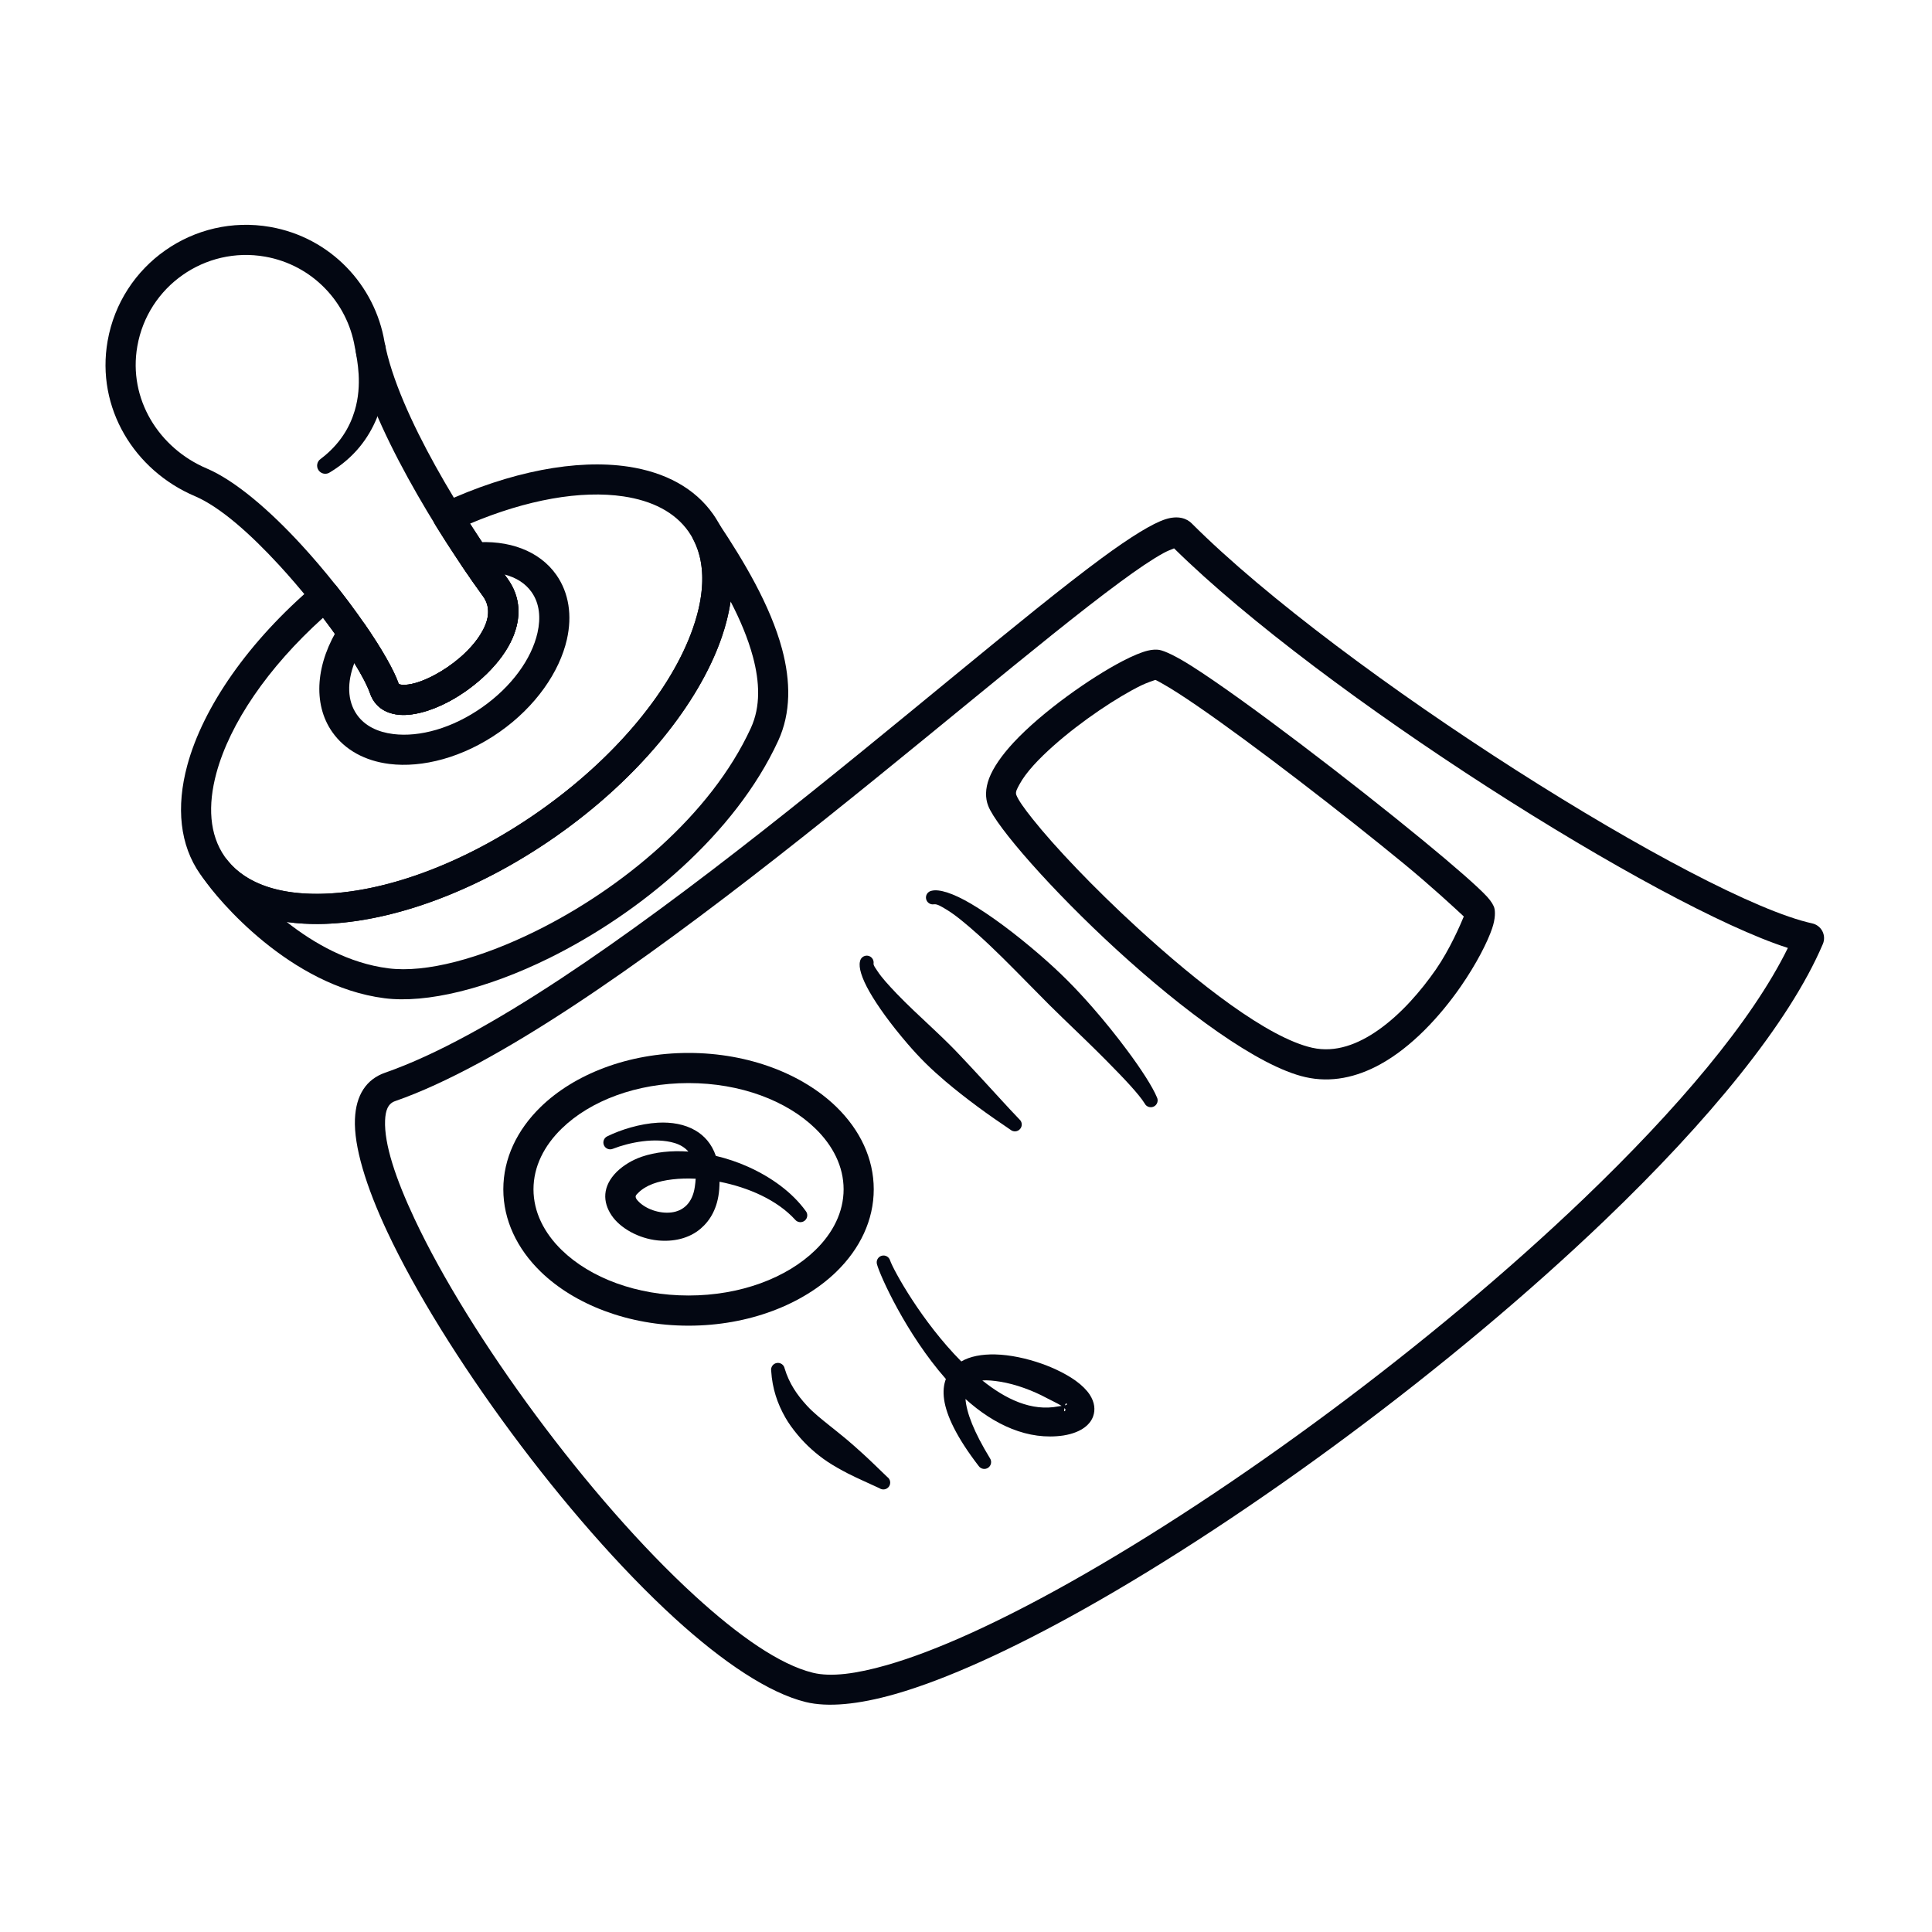
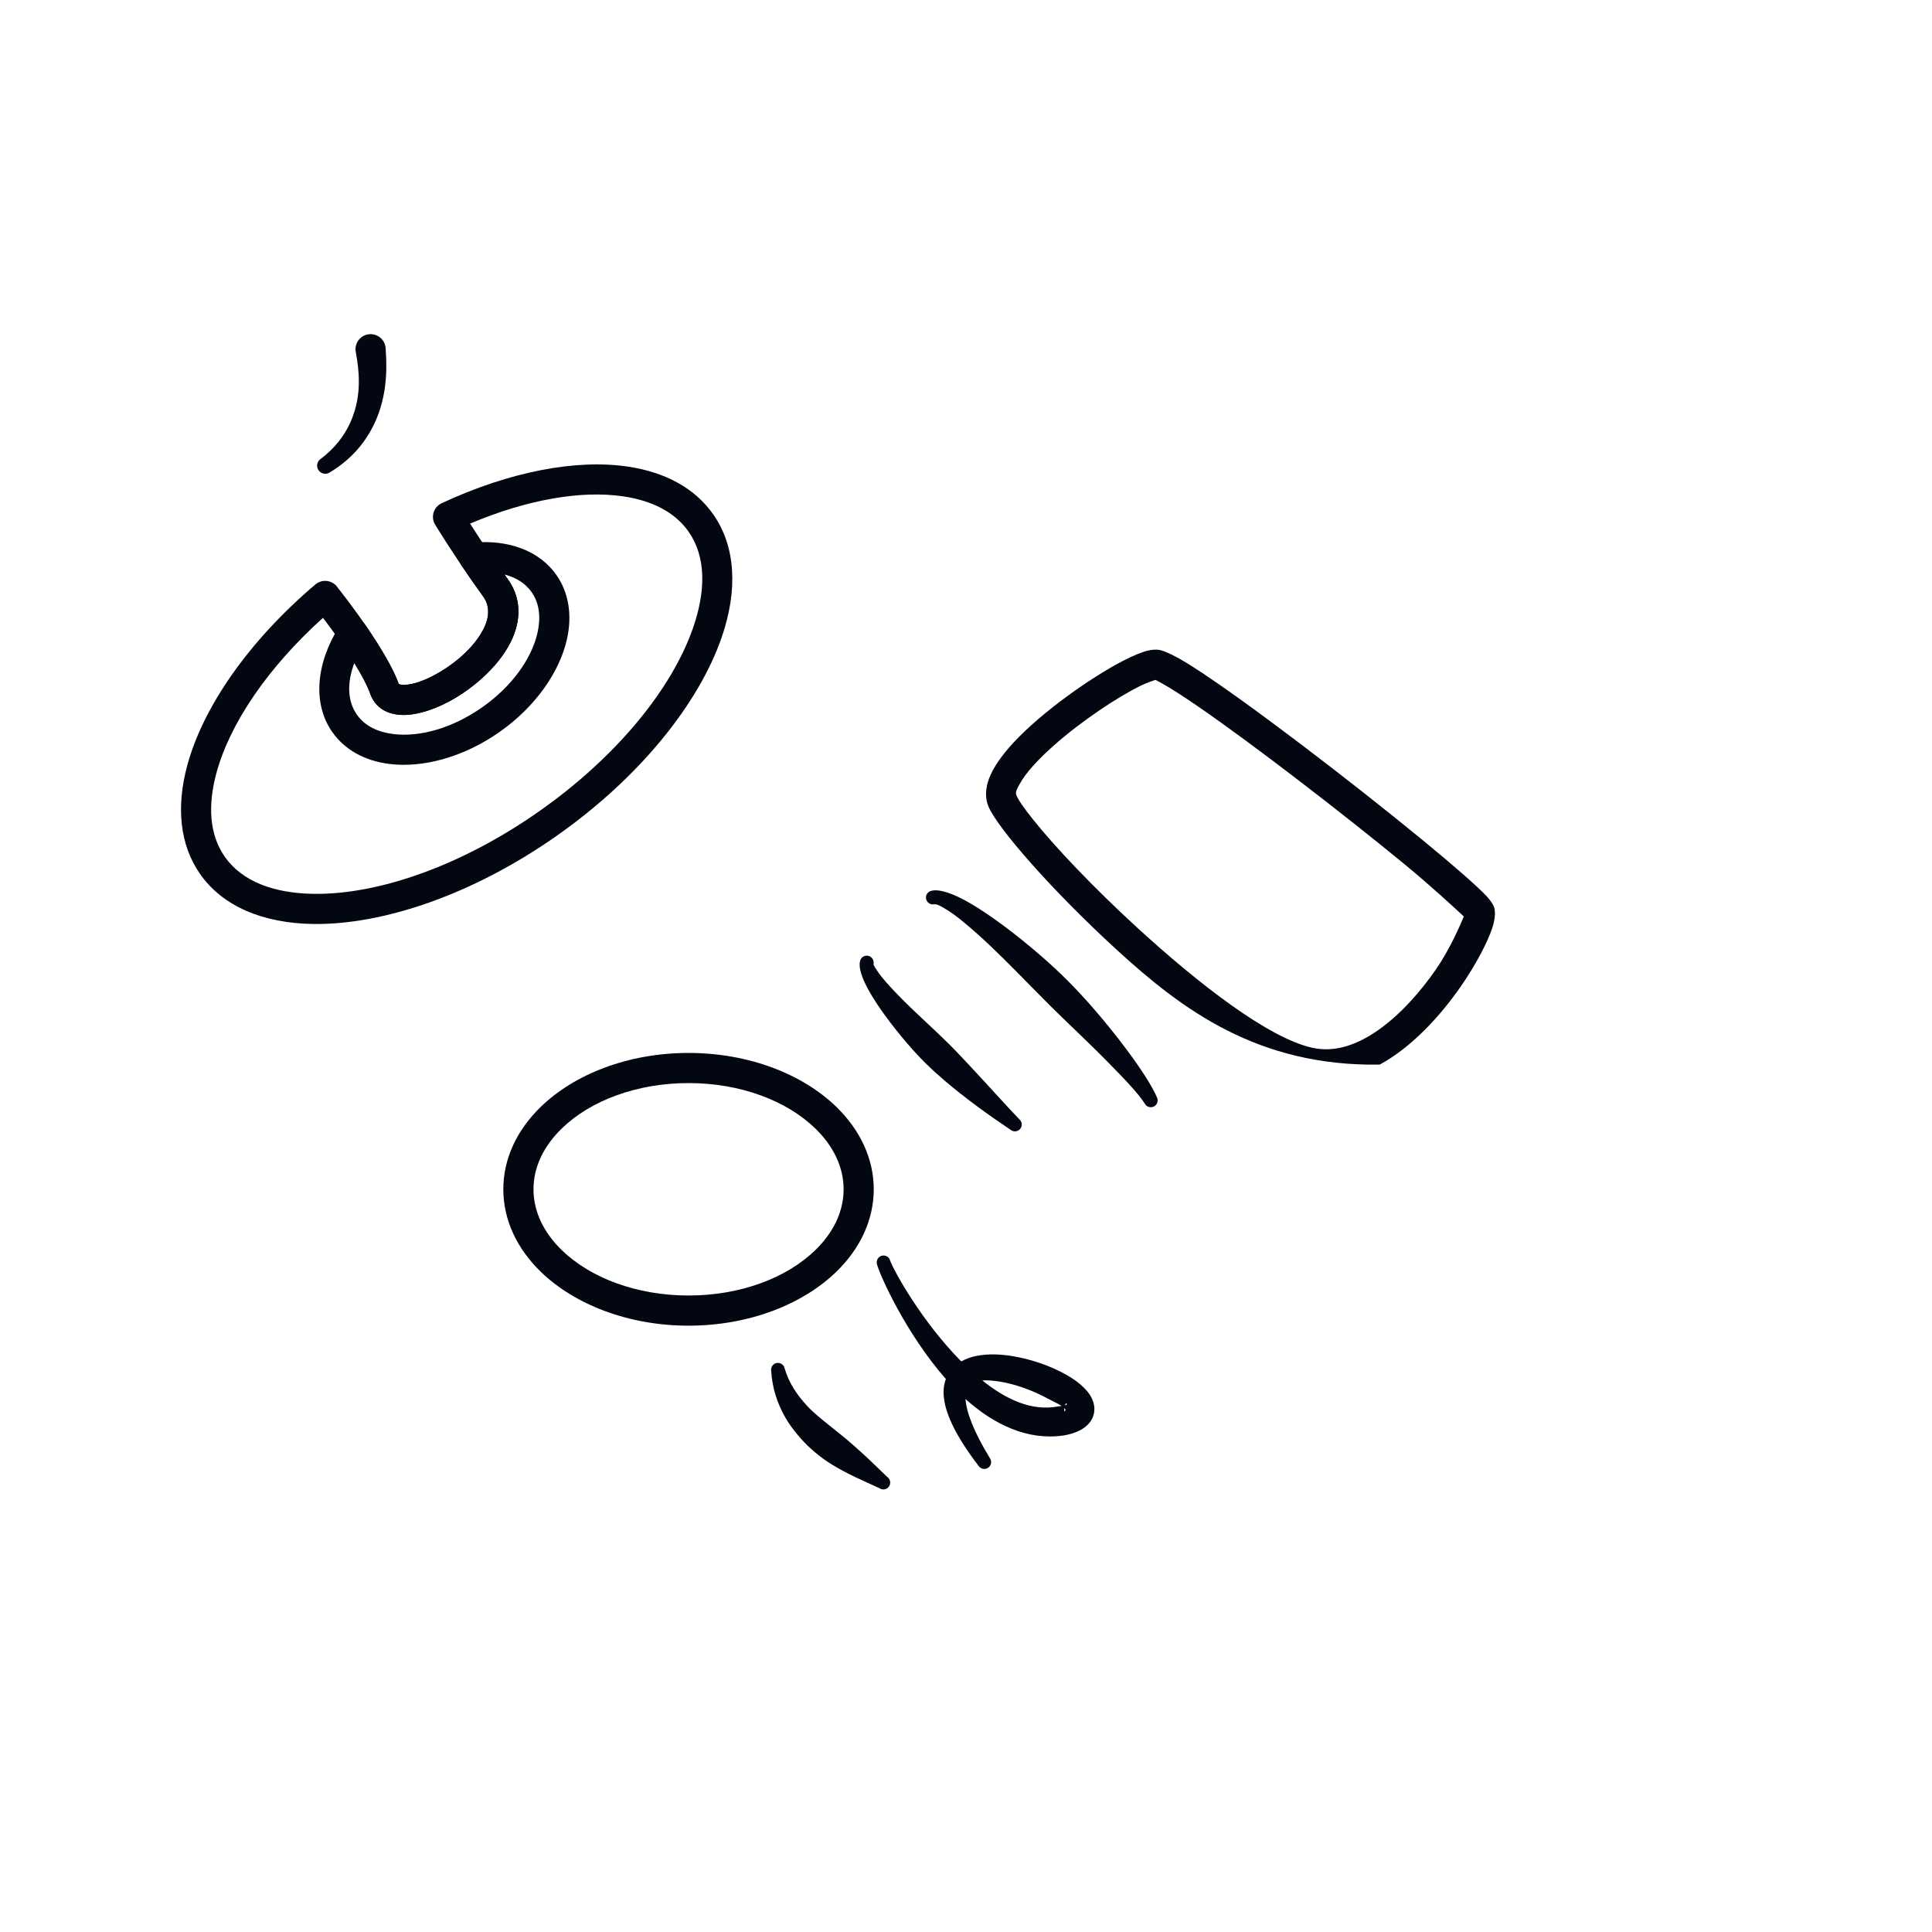
<svg xmlns="http://www.w3.org/2000/svg" width="60" height="60" viewBox="0 0 60 60" fill="none">
  <path fill-rule="evenodd" clip-rule="evenodd" d="M23.95 42.576C23.929 42.461 24.006 42.35 24.121 42.329C24.236 42.308 24.347 42.385 24.368 42.5C24.51 42.968 24.755 43.322 25.057 43.651C25.263 43.877 25.509 44.069 25.77 44.279C25.934 44.411 26.106 44.547 26.282 44.693C26.451 44.834 26.618 44.985 26.794 45.144C27.043 45.37 27.285 45.611 27.554 45.868C27.651 45.935 27.675 46.067 27.609 46.164C27.543 46.26 27.41 46.285 27.314 46.219C26.965 46.055 26.641 45.918 26.332 45.76C26.106 45.643 25.895 45.525 25.699 45.395C25.521 45.276 25.358 45.147 25.209 45.014C25.044 44.867 24.898 44.713 24.766 44.554C24.622 44.381 24.494 44.207 24.388 44.02C24.141 43.586 23.985 43.124 23.95 42.576Z" fill="#030712" />
  <path fill-rule="evenodd" clip-rule="evenodd" d="M29.009 28.083C28.894 28.105 28.782 28.029 28.76 27.913C28.738 27.798 28.814 27.686 28.93 27.664C29.167 27.601 29.605 27.743 30.151 28.064C30.759 28.422 31.528 28.992 32.304 29.664C32.586 29.909 32.869 30.167 33.14 30.438C33.411 30.708 33.67 30.99 33.916 31.27C34.319 31.73 34.683 32.186 34.991 32.6C35.462 33.231 35.797 33.762 35.928 34.075C35.982 34.18 35.941 34.309 35.837 34.362C35.732 34.416 35.603 34.375 35.55 34.271C35.369 33.978 34.916 33.5 34.338 32.916C33.941 32.516 33.484 32.076 33.009 31.62C32.868 31.484 32.726 31.345 32.585 31.205C32.375 30.995 32.166 30.783 31.96 30.573C31.401 30.004 30.861 29.458 30.375 29.024C29.996 28.686 29.665 28.41 29.389 28.245C29.227 28.147 29.104 28.072 29.009 28.083Z" fill="#030712" />
  <path fill-rule="evenodd" clip-rule="evenodd" d="M26.708 29.858C26.726 29.742 26.836 29.663 26.952 29.681C27.068 29.7 27.147 29.809 27.129 29.925C27.125 29.988 27.187 30.061 27.255 30.166C27.381 30.359 27.588 30.586 27.847 30.858C28.166 31.192 28.571 31.567 29.014 31.983C29.168 32.128 29.326 32.279 29.484 32.436C29.586 32.537 29.687 32.641 29.788 32.748C30.035 33.008 30.283 33.276 30.534 33.548C30.911 33.955 31.279 34.367 31.656 34.76C31.746 34.836 31.757 34.971 31.681 35.06C31.605 35.15 31.471 35.161 31.381 35.085C31.038 34.852 30.694 34.617 30.354 34.364C30.014 34.112 29.683 33.854 29.368 33.587C29.151 33.402 28.943 33.215 28.749 33.024C28.543 32.82 28.353 32.612 28.178 32.408C27.659 31.804 27.256 31.243 27.005 30.804C26.759 30.374 26.66 30.042 26.708 29.858Z" fill="#030712" />
-   <path fill-rule="evenodd" clip-rule="evenodd" d="M56.61 29.318C55.563 31.776 53.048 34.822 49.839 37.896C45.082 42.454 38.804 47.088 33.655 49.977C31.423 51.228 29.4 52.153 27.799 52.611C26.65 52.939 25.701 53.025 25.022 52.858C23.881 52.578 22.45 51.623 20.949 50.251C17.572 47.166 13.779 41.981 12.031 38.263C11.356 36.826 10.989 35.593 11.023 34.758C11.053 34.007 11.376 33.517 11.961 33.313C18.282 31.112 29.467 20.831 34.214 17.334C35.108 16.675 35.796 16.251 36.199 16.124C36.592 16 36.858 16.103 37.007 16.252C41.655 20.899 52.834 27.924 56.28 28.677C56.416 28.707 56.532 28.796 56.596 28.92C56.66 29.044 56.665 29.19 56.61 29.318ZM36.462 17.03C36.38 17.061 36.245 17.115 36.134 17.176C35.781 17.369 35.321 17.681 34.77 18.088C29.975 21.62 18.654 31.974 12.269 34.197C12.04 34.277 11.971 34.502 11.959 34.796C11.929 35.529 12.285 36.602 12.879 37.864C14.584 41.492 18.286 46.55 21.58 49.56C22.938 50.801 24.213 51.696 25.245 51.949C25.808 52.087 26.59 51.983 27.541 51.711C29.089 51.268 31.041 50.369 33.197 49.16C38.286 46.305 44.49 41.724 49.192 37.22C52.081 34.452 54.404 31.72 55.524 29.439C51.515 28.157 41.053 21.555 36.462 17.03Z" fill="#030712" />
-   <path fill-rule="evenodd" clip-rule="evenodd" d="M36.001 20.183C36.165 20.21 36.525 20.378 37.005 20.683C38.621 21.706 42.003 24.299 44.203 26.108C45.163 26.897 45.901 27.542 46.183 27.848C46.323 28.001 46.386 28.126 46.405 28.189C46.438 28.299 46.443 28.526 46.341 28.828C46.2 29.247 45.856 29.929 45.361 30.643C44.725 31.558 43.842 32.522 42.848 33.063C42.124 33.457 41.341 33.632 40.545 33.452C39.071 33.121 36.718 31.362 34.686 29.501C32.652 27.639 30.945 25.678 30.691 25.03C30.594 24.784 30.598 24.493 30.717 24.175C30.844 23.839 31.113 23.452 31.479 23.058C32.377 22.094 33.87 21.049 34.851 20.536C35.178 20.365 35.455 20.252 35.645 20.206C35.794 20.17 35.914 20.169 36.001 20.183ZM45.46 28.462C45.209 28.227 44.437 27.512 43.608 26.831C41.705 25.267 38.909 23.107 37.169 21.914C36.734 21.616 36.368 21.38 36.102 21.232C36.005 21.178 35.932 21.134 35.88 21.115C35.821 21.134 35.608 21.206 35.441 21.287C34.715 21.641 33.594 22.383 32.724 23.155C32.256 23.57 31.859 23.99 31.66 24.361C31.591 24.489 31.526 24.595 31.563 24.689C31.626 24.851 31.808 25.106 32.068 25.432C32.755 26.297 33.966 27.572 35.319 28.811C37.213 30.546 39.376 32.23 40.751 32.539C41.477 32.702 42.179 32.429 42.811 31.984C43.511 31.491 44.124 30.782 44.592 30.109C45.025 29.484 45.354 28.719 45.46 28.462Z" fill="#030712" />
+   <path fill-rule="evenodd" clip-rule="evenodd" d="M36.001 20.183C36.165 20.21 36.525 20.378 37.005 20.683C38.621 21.706 42.003 24.299 44.203 26.108C45.163 26.897 45.901 27.542 46.183 27.848C46.323 28.001 46.386 28.126 46.405 28.189C46.438 28.299 46.443 28.526 46.341 28.828C46.2 29.247 45.856 29.929 45.361 30.643C44.725 31.558 43.842 32.522 42.848 33.063C39.071 33.121 36.718 31.362 34.686 29.501C32.652 27.639 30.945 25.678 30.691 25.03C30.594 24.784 30.598 24.493 30.717 24.175C30.844 23.839 31.113 23.452 31.479 23.058C32.377 22.094 33.87 21.049 34.851 20.536C35.178 20.365 35.455 20.252 35.645 20.206C35.794 20.17 35.914 20.169 36.001 20.183ZM45.46 28.462C45.209 28.227 44.437 27.512 43.608 26.831C41.705 25.267 38.909 23.107 37.169 21.914C36.734 21.616 36.368 21.38 36.102 21.232C36.005 21.178 35.932 21.134 35.88 21.115C35.821 21.134 35.608 21.206 35.441 21.287C34.715 21.641 33.594 22.383 32.724 23.155C32.256 23.57 31.859 23.99 31.66 24.361C31.591 24.489 31.526 24.595 31.563 24.689C31.626 24.851 31.808 25.106 32.068 25.432C32.755 26.297 33.966 27.572 35.319 28.811C37.213 30.546 39.376 32.23 40.751 32.539C41.477 32.702 42.179 32.429 42.811 31.984C43.511 31.491 44.124 30.782 44.592 30.109C45.025 29.484 45.354 28.719 45.46 28.462Z" fill="#030712" />
  <path fill-rule="evenodd" clip-rule="evenodd" d="M21.384 32.7C23.269 32.7 24.937 33.367 25.974 34.375C26.71 35.092 27.135 35.98 27.135 36.935C27.135 37.89 26.71 38.778 25.974 39.495C24.937 40.502 23.269 41.17 21.384 41.17C19.498 41.17 17.83 40.502 16.793 39.495C16.056 38.778 15.631 37.89 15.631 36.935C15.631 35.98 16.056 35.092 16.793 34.375C17.83 33.367 19.498 32.7 21.384 32.7ZM21.384 33.636C19.77 33.636 18.333 34.184 17.446 35.047C16.9 35.577 16.568 36.227 16.568 36.935C16.568 37.643 16.9 38.293 17.446 38.823C18.333 39.686 19.77 40.233 21.384 40.233C22.997 40.233 24.434 39.686 25.321 38.823C25.867 38.293 26.199 37.643 26.199 36.935C26.199 36.227 25.867 35.577 25.321 35.047C24.434 34.184 22.997 33.636 21.384 33.636Z" fill="#030712" />
  <path fill-rule="evenodd" clip-rule="evenodd" d="M29.854 42.281C30.125 42.121 30.495 42.054 30.907 42.063C31.368 42.074 31.887 42.186 32.358 42.353C32.766 42.498 33.135 42.687 33.405 42.879C33.604 43.022 33.752 43.174 33.843 43.313C33.998 43.551 34.02 43.785 33.948 43.986C33.87 44.21 33.623 44.483 33.028 44.58C31.927 44.742 30.873 44.25 29.984 43.447C30.016 43.871 30.242 44.464 30.743 45.286C30.809 45.383 30.785 45.515 30.688 45.582C30.592 45.648 30.459 45.623 30.393 45.527C29.698 44.625 29.391 43.951 29.321 43.468C29.284 43.215 29.308 43.003 29.375 42.826C28.135 41.417 27.326 39.607 27.236 39.265C27.202 39.153 27.265 39.034 27.377 39C27.49 38.966 27.608 39.03 27.642 39.142C27.749 39.452 28.626 41.044 29.854 42.281ZM30.507 42.871C31.227 43.448 32.031 43.841 32.872 43.676C32.902 43.67 32.936 43.666 32.969 43.661C32.843 43.581 32.643 43.491 32.5 43.414C32.082 43.189 31.548 42.987 31.056 42.909C30.86 42.878 30.672 42.858 30.507 42.871ZM33.076 43.644C33.12 43.633 33.145 43.619 33.129 43.596C33.107 43.565 33.088 43.599 33.076 43.644ZM33.059 43.73C33.058 43.732 33.058 43.734 33.058 43.736C33.055 43.763 33.033 43.844 33.062 43.825C33.101 43.8 33.094 43.767 33.059 43.73Z" fill="#030712" />
-   <path fill-rule="evenodd" clip-rule="evenodd" d="M22.231 35.897C22.57 35.977 22.91 36.09 23.234 36.236C23.957 36.561 24.604 37.03 25.023 37.609C25.097 37.7 25.083 37.834 24.992 37.908C24.901 37.982 24.767 37.968 24.693 37.878C24.134 37.266 23.242 36.876 22.346 36.7C22.345 36.776 22.342 36.855 22.336 36.938C22.29 37.517 22.056 37.904 21.759 38.157C21.396 38.467 20.907 38.569 20.432 38.523C19.825 38.463 19.256 38.135 18.995 37.747C18.715 37.333 18.698 36.842 19.16 36.385C19.368 36.187 19.628 36.027 19.933 35.922C20.349 35.78 20.849 35.726 21.378 35.763C21.268 35.636 21.123 35.551 20.955 35.499C20.346 35.314 19.541 35.479 19.036 35.676C18.929 35.723 18.804 35.675 18.756 35.567C18.709 35.46 18.758 35.334 18.865 35.287C19.273 35.087 19.866 34.898 20.435 34.866C20.858 34.843 21.265 34.915 21.592 35.105C21.873 35.268 22.102 35.521 22.231 35.897ZM21.605 36.606C21.354 36.593 21.111 36.6 20.882 36.627C20.441 36.678 20.056 36.804 19.814 37.052C19.773 37.092 19.74 37.123 19.74 37.163C19.741 37.216 19.779 37.26 19.822 37.305C20.043 37.54 20.467 37.699 20.851 37.653C21.2 37.611 21.505 37.379 21.579 36.853C21.592 36.766 21.6 36.684 21.605 36.606Z" fill="#030712" />
-   <path fill-rule="evenodd" clip-rule="evenodd" d="M7.067 26.722C7.649 27.446 8.651 27.765 9.861 27.76C11.847 27.751 14.369 26.861 16.736 25.201C19.052 23.577 20.725 21.564 21.438 19.732C21.875 18.609 21.953 17.565 21.533 16.757C21.418 16.536 21.496 16.264 21.71 16.137C21.925 16.011 22.201 16.074 22.338 16.281C23.075 17.39 23.923 18.789 24.289 20.161C24.554 21.155 24.568 22.136 24.168 23.005C22.835 25.9 19.896 28.351 17.06 29.753C15.13 30.706 13.247 31.168 11.941 31.001C9.008 30.626 6.757 27.935 6.314 27.276C6.174 27.068 6.223 26.786 6.425 26.637C6.627 26.489 6.91 26.526 7.067 26.722ZM8.905 28.633C9.752 29.301 10.837 29.916 12.059 30.072C13.232 30.222 14.913 29.769 16.645 28.913C19.3 27.601 22.069 25.324 23.317 22.613C23.628 21.938 23.59 21.175 23.384 20.402C23.229 19.823 22.98 19.238 22.689 18.679C22.623 19.127 22.497 19.593 22.311 20.071C21.544 22.041 19.764 24.222 17.274 25.967C14.726 27.755 12.002 28.687 9.865 28.696C9.53 28.697 9.209 28.676 8.905 28.633Z" fill="#030712" />
-   <path fill-rule="evenodd" clip-rule="evenodd" d="M6.051 15.408C4.176 14.611 2.977 12.672 3.342 10.59C3.759 8.219 6.022 6.632 8.394 7.048C10.264 7.376 11.646 8.853 11.943 10.627C12.364 12.871 14.467 16.192 15.757 17.966C16.18 18.548 16.186 19.192 15.919 19.812C15.582 20.597 14.767 21.345 13.948 21.784C13.363 22.098 12.775 22.246 12.355 22.194C11.93 22.142 11.628 21.921 11.492 21.532C11.226 20.765 10.017 19.017 8.667 17.549C7.783 16.589 6.842 15.745 6.051 15.408ZM6.417 14.547C7.3 14.922 8.37 15.843 9.356 16.916C10.811 18.497 12.089 20.398 12.377 21.224C12.385 21.248 12.409 21.253 12.433 21.259C12.476 21.268 12.525 21.271 12.577 21.268C12.844 21.257 13.173 21.137 13.506 20.958C14.044 20.67 14.59 20.221 14.91 19.72C15.161 19.326 15.276 18.897 15 18.516C13.646 16.653 11.463 13.153 11.022 10.796C11.021 10.793 11.021 10.79 11.02 10.787C10.789 9.391 9.703 8.229 8.232 7.97C6.369 7.643 4.592 8.89 4.265 10.752C3.976 12.395 4.938 13.918 6.417 14.547Z" fill="#030712" />
  <path fill-rule="evenodd" clip-rule="evenodd" d="M11.043 10.892C11.017 10.635 11.205 10.406 11.462 10.38C11.719 10.354 11.949 10.541 11.975 10.798C11.992 11.142 12.087 12.059 11.696 12.998C11.447 13.592 11.02 14.202 10.244 14.67C10.128 14.749 9.97 14.718 9.892 14.602C9.813 14.487 9.844 14.329 9.96 14.251C10.557 13.799 10.863 13.265 11.016 12.755C11.261 11.937 11.087 11.178 11.043 10.892Z" fill="#030712" />
  <path fill-rule="evenodd" clip-rule="evenodd" d="M14.69 16.851C15.797 16.752 16.754 17.107 17.278 17.854C17.669 18.412 17.774 19.117 17.605 19.86C17.378 20.861 16.643 21.941 15.51 22.735C14.377 23.529 13.112 23.853 12.093 23.725C11.338 23.631 10.71 23.292 10.319 22.734C9.7 21.852 9.807 20.58 10.562 19.412C10.647 19.28 10.792 19.2 10.948 19.198C11.105 19.195 11.252 19.271 11.341 19.4C11.861 20.155 12.235 20.817 12.377 21.224C12.385 21.248 12.409 21.253 12.433 21.259C12.476 21.268 12.525 21.271 12.577 21.268C12.844 21.257 13.173 21.137 13.506 20.958C14.044 20.67 14.59 20.221 14.91 19.72C15.161 19.326 15.276 18.897 15 18.516C14.797 18.238 14.576 17.922 14.344 17.579C14.251 17.442 14.238 17.266 14.309 17.117C14.38 16.967 14.525 16.866 14.69 16.851ZM15.667 17.842C15.697 17.884 15.728 17.925 15.757 17.966C16.18 18.548 16.186 19.192 15.919 19.812C15.582 20.597 14.767 21.345 13.948 21.784C13.363 22.098 12.775 22.246 12.355 22.194C11.93 22.142 11.628 21.921 11.492 21.532C11.411 21.299 11.24 20.974 11.004 20.592C10.781 21.181 10.777 21.757 11.085 22.196C11.331 22.547 11.736 22.737 12.21 22.796C13.036 22.9 14.054 22.612 14.972 21.968C15.89 21.324 16.508 20.465 16.692 19.653C16.798 19.187 16.757 18.741 16.511 18.391C16.315 18.111 16.02 17.932 15.667 17.842Z" fill="#030712" />
  <path fill-rule="evenodd" clip-rule="evenodd" d="M13.716 15.628C15.842 14.638 17.912 14.252 19.508 14.492C20.664 14.665 21.583 15.164 22.149 15.972C22.85 16.971 22.921 18.322 22.411 19.797C21.706 21.837 19.879 24.141 17.274 25.967C14.669 27.794 11.881 28.727 9.723 28.695C8.162 28.672 6.916 28.145 6.216 27.146C5.585 26.247 5.464 25.067 5.817 23.765C6.304 21.968 7.71 19.919 9.794 18.151C9.891 18.069 10.017 18.029 10.143 18.042C10.27 18.054 10.386 18.117 10.464 18.217C11.424 19.43 12.165 20.616 12.377 21.224C12.385 21.248 12.409 21.253 12.433 21.259C12.476 21.268 12.525 21.271 12.577 21.268C12.844 21.257 13.173 21.137 13.506 20.958C14.044 20.67 14.59 20.221 14.91 19.72C15.161 19.326 15.276 18.897 15 18.516C14.564 17.916 14.039 17.146 13.516 16.298C13.445 16.184 13.427 16.046 13.465 15.918C13.504 15.79 13.595 15.684 13.716 15.628ZM14.598 16.261C15.01 16.906 15.412 17.491 15.757 17.966C16.18 18.548 16.186 19.192 15.919 19.812C15.582 20.597 14.767 21.345 13.948 21.784C13.363 22.098 12.775 22.246 12.355 22.194C11.93 22.142 11.628 21.921 11.492 21.532C11.322 21.043 10.762 20.151 10.031 19.187C8.315 20.734 7.139 22.467 6.72 24.01C6.45 25.009 6.499 25.919 6.982 26.608C7.528 27.386 8.522 27.741 9.737 27.759C11.74 27.789 14.319 26.896 16.736 25.201C19.154 23.505 20.872 21.385 21.526 19.491C21.923 18.343 21.929 17.288 21.383 16.509C20.954 15.898 20.244 15.549 19.369 15.417C18.041 15.218 16.356 15.518 14.598 16.261Z" fill="#030712" />
</svg>